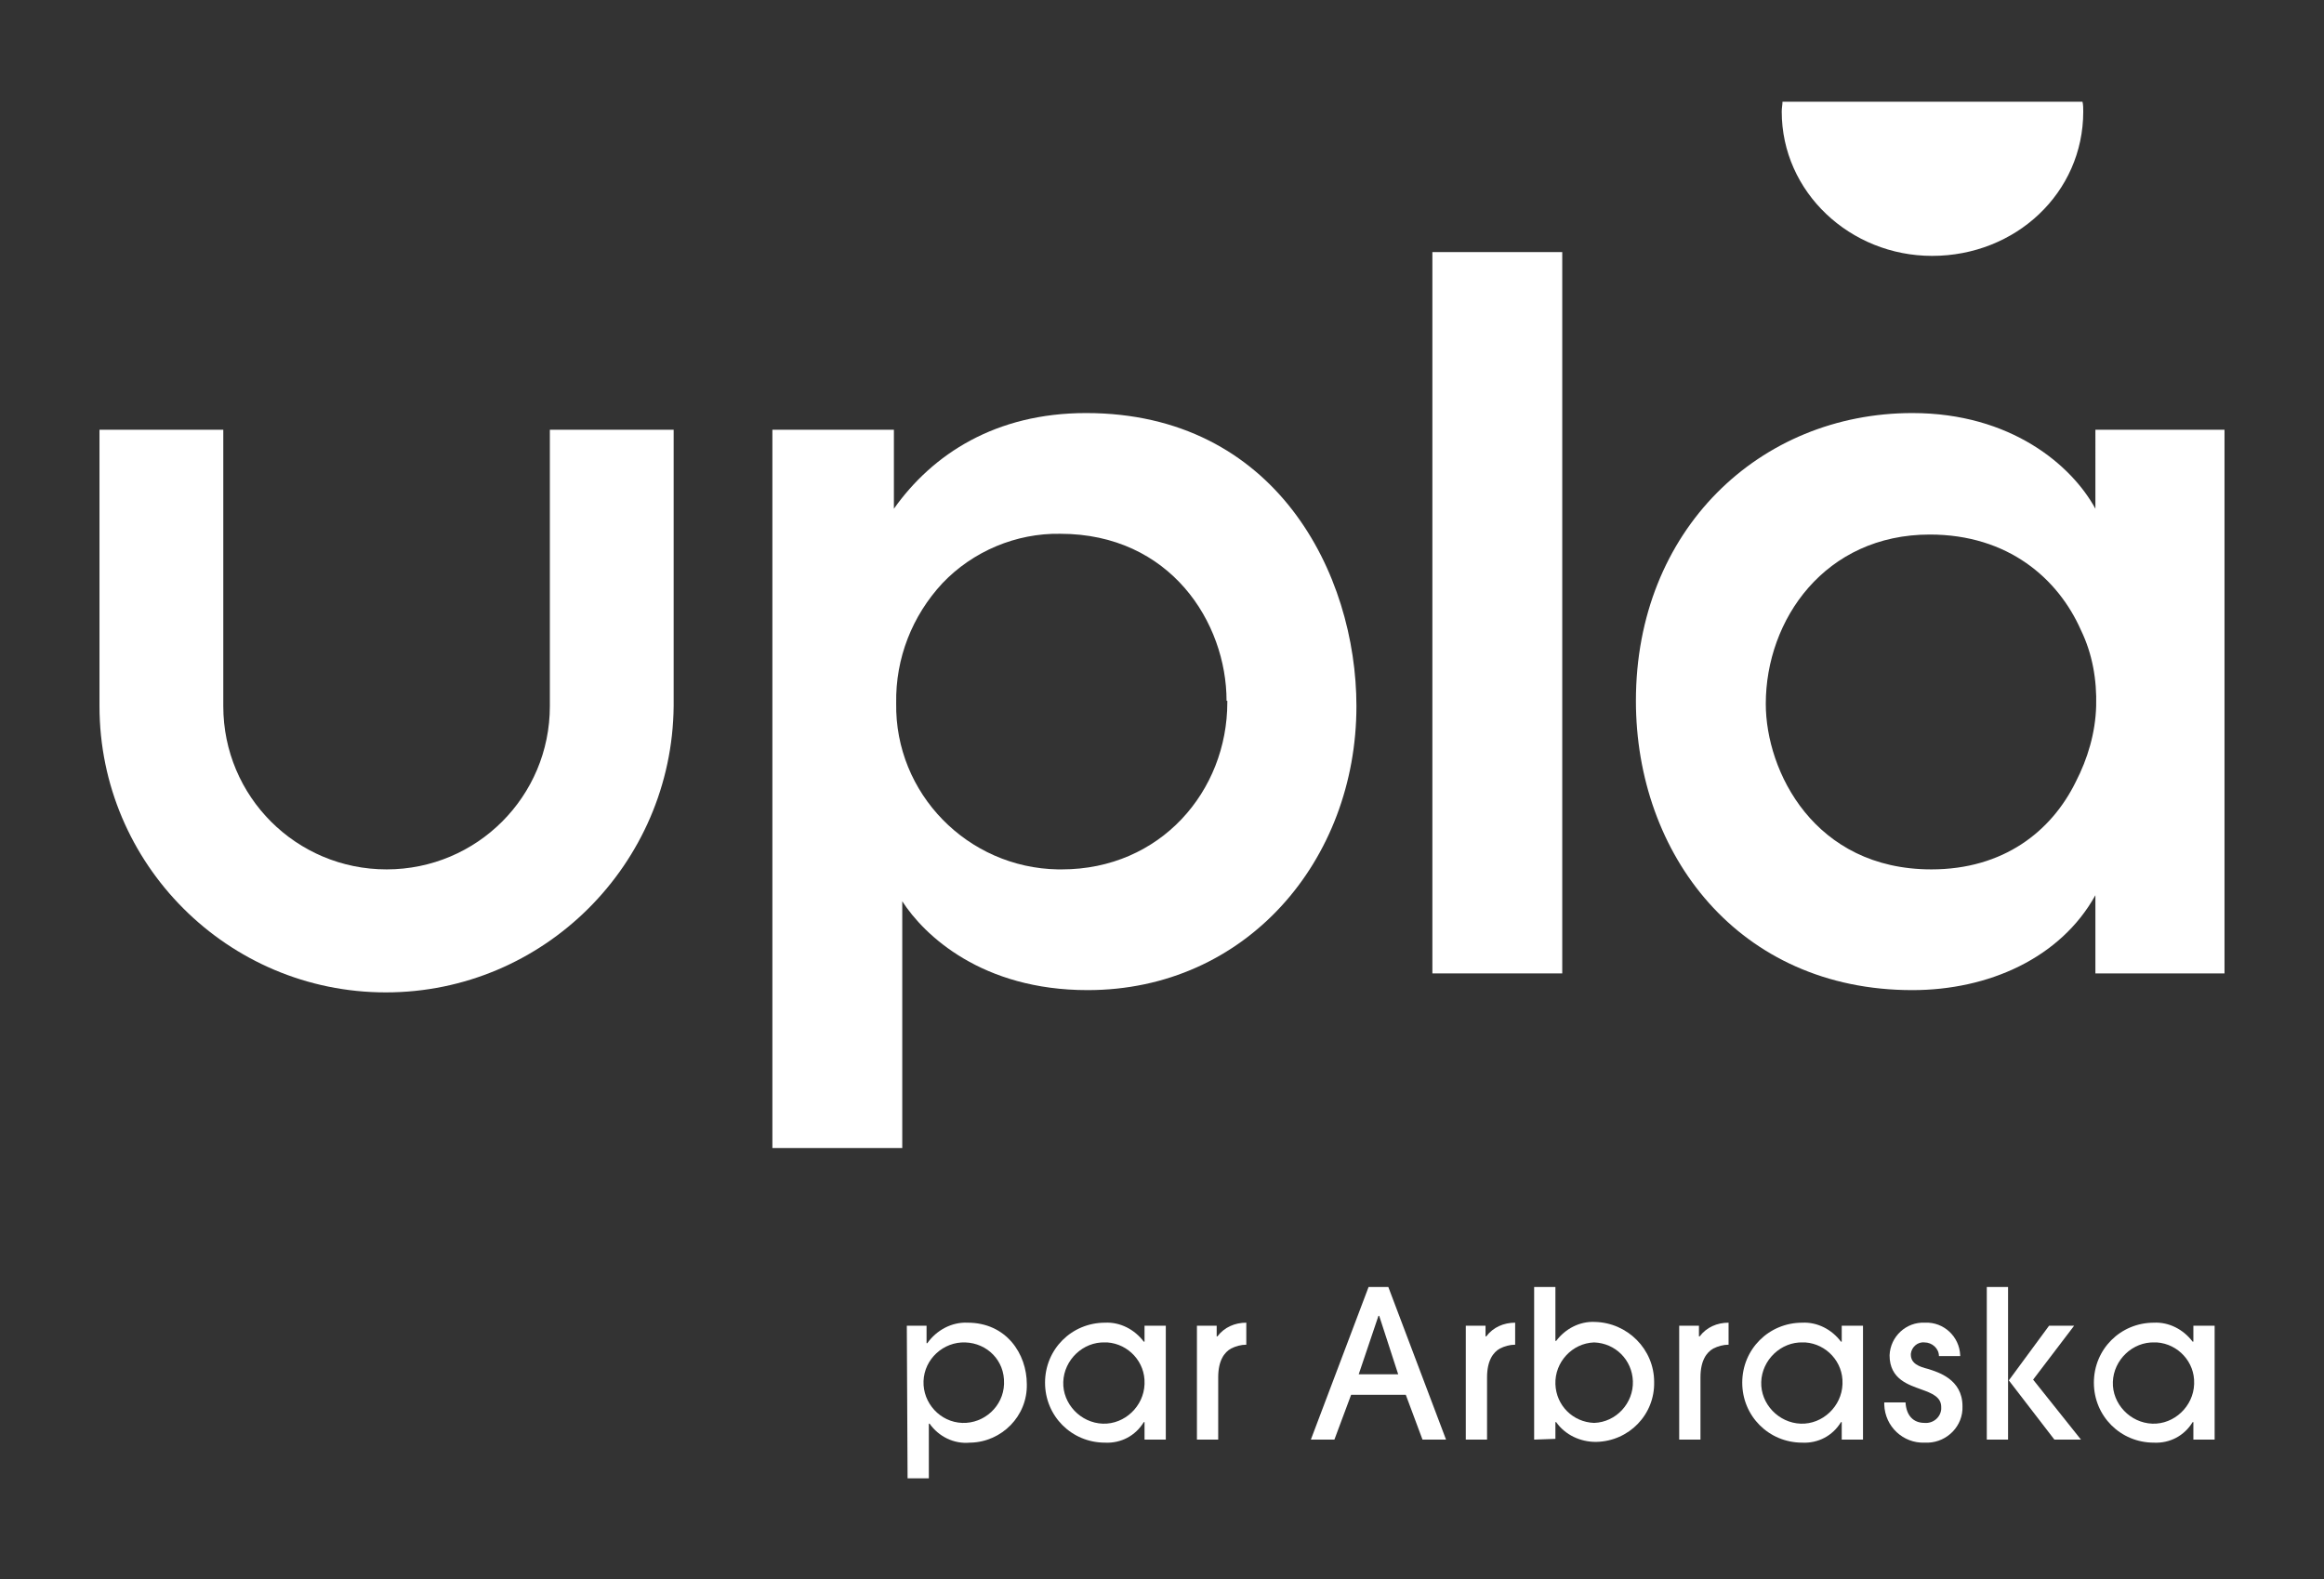
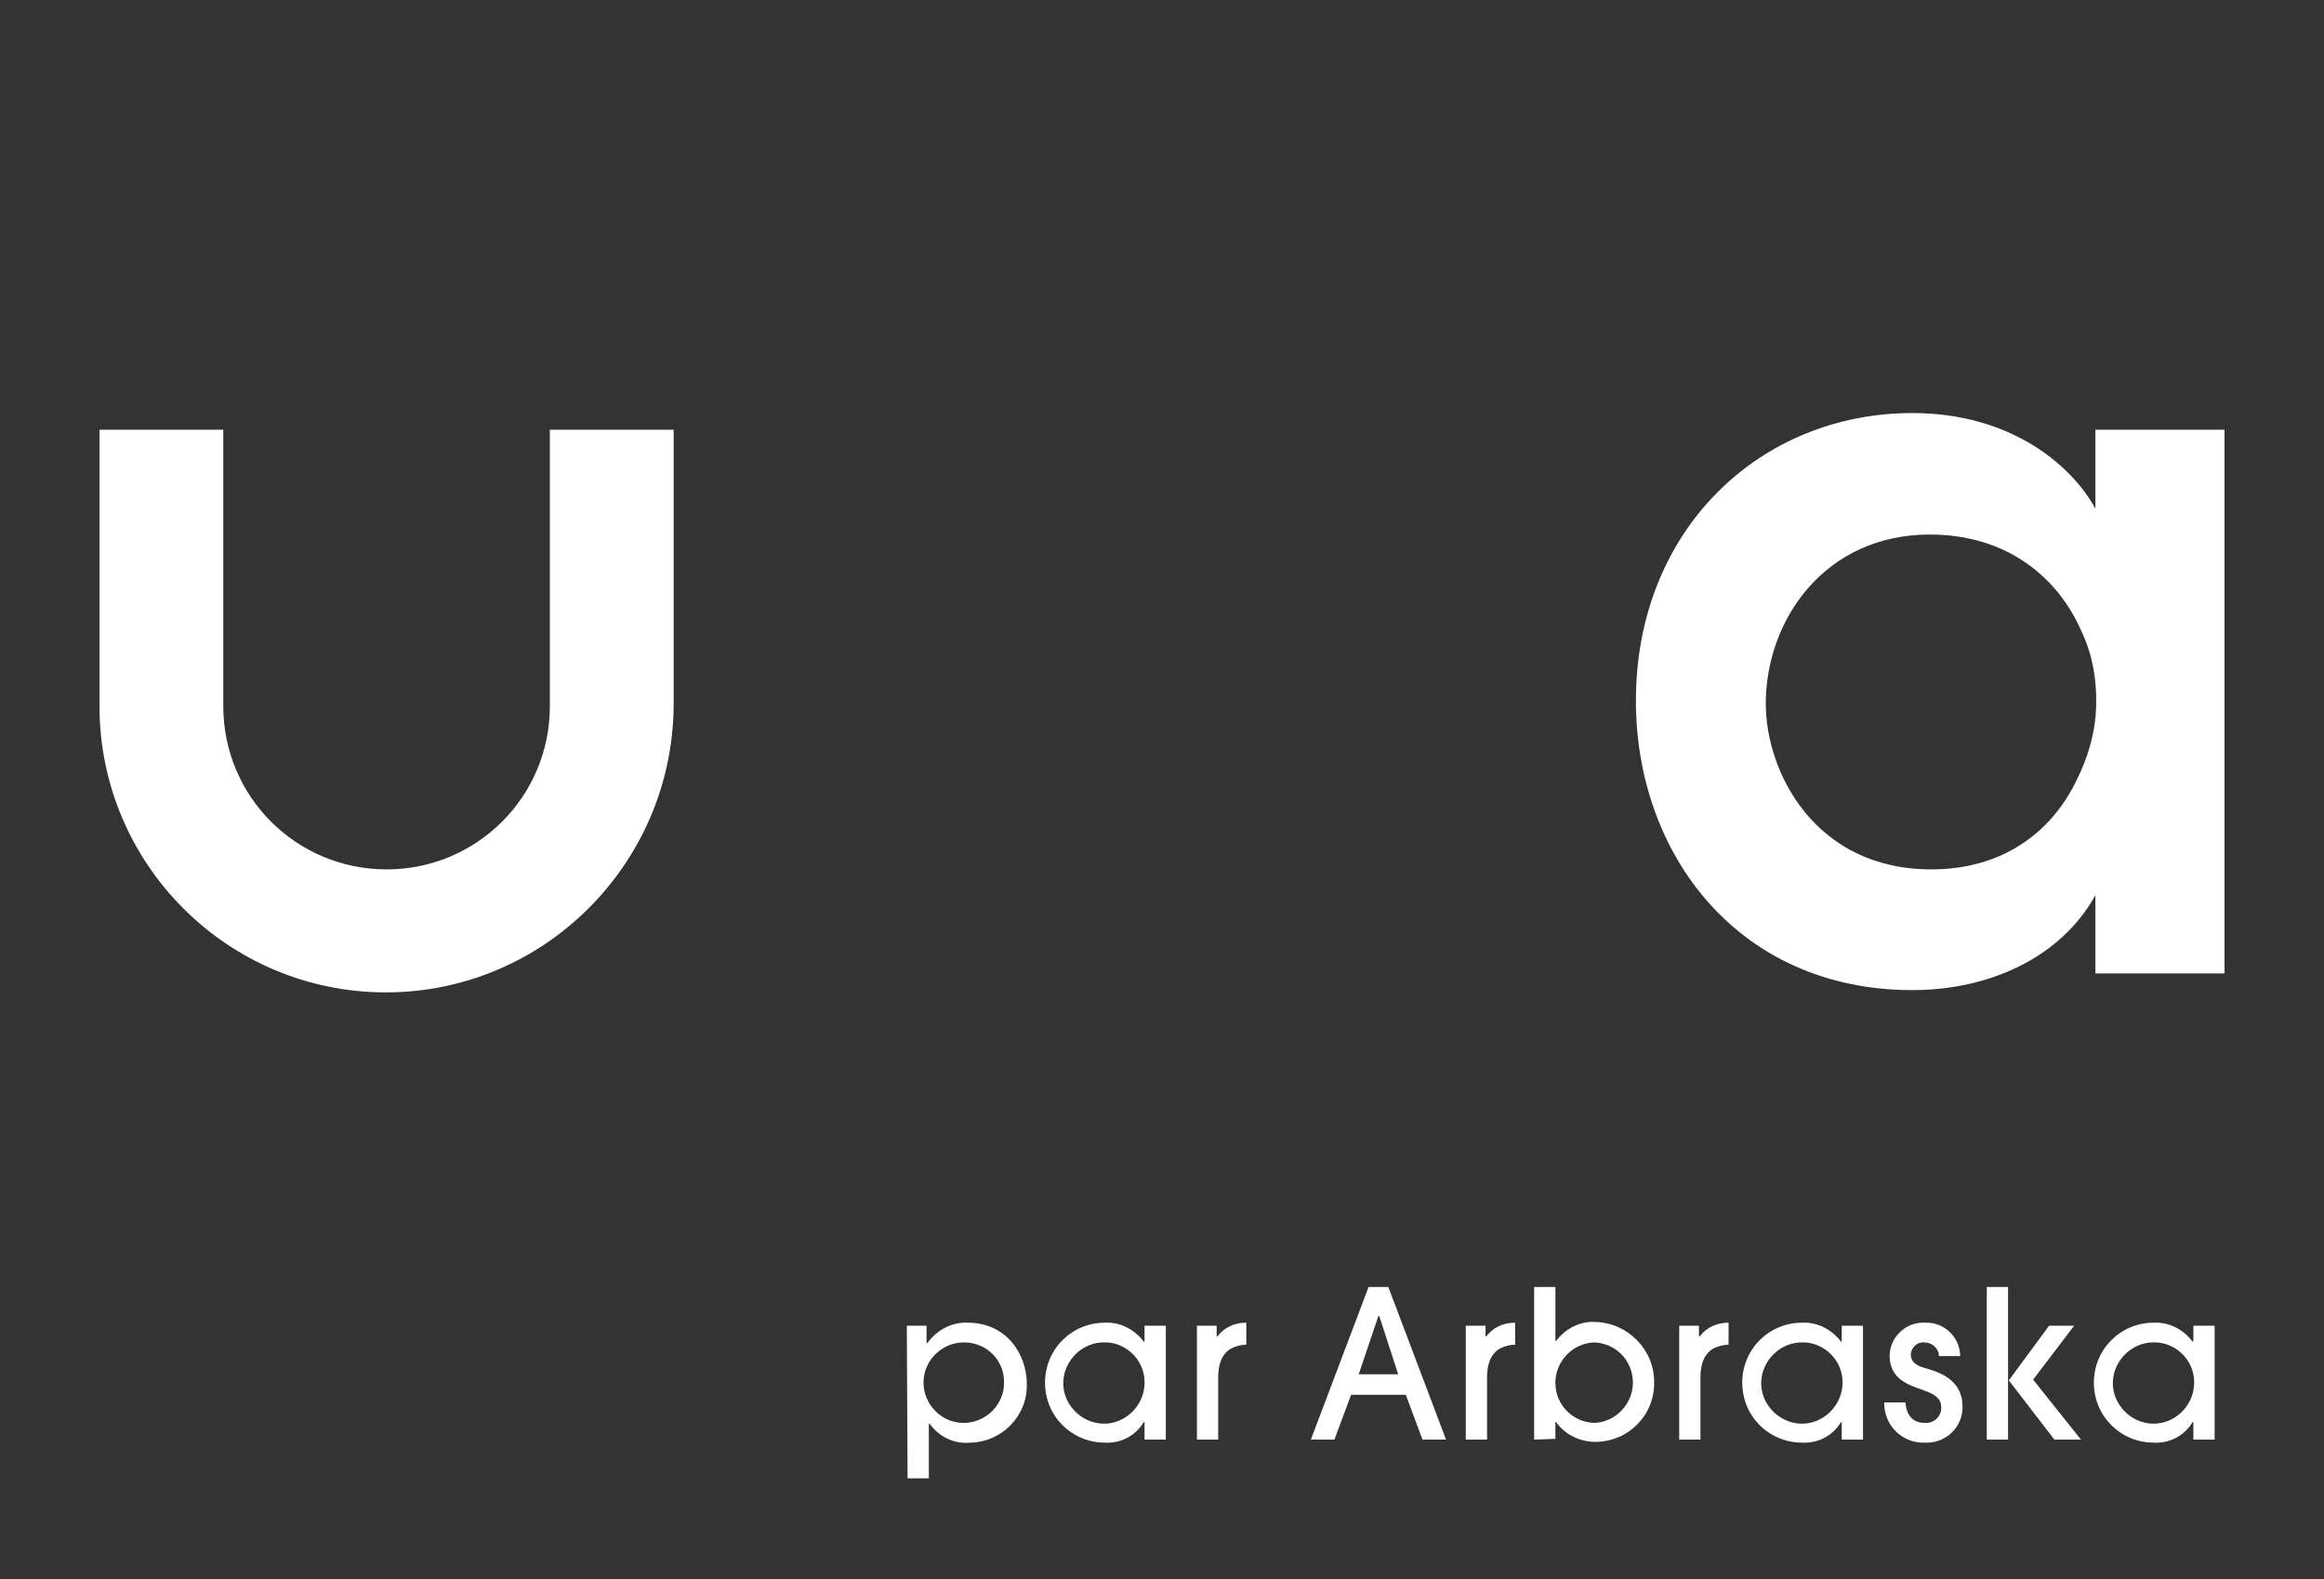
<svg xmlns="http://www.w3.org/2000/svg" xmlns:xlink="http://www.w3.org/1999/xlink" id="Groupe_38" x="0px" y="0px" viewBox="0 0 306 208" style="enable-background:new 0 0 306 208;" xml:space="preserve">
  <rect x="0" y="0" width="306" height="208" fill="#333333" stroke="none" />
  <style type="text/css">	.st0{clip-path:url(#SVGID_00000123442204259230250880000005202871926006420362_);}	.st1{fill:#FFFFFF;}</style>
  <g>
    <g>
      <g>
        <defs>
          <rect id="SVGID_1_" x="13" y="13.4" width="279.9" height="181.3" />
        </defs>
        <clipPath id="SVGID_00000044159180321728258310000011907650049725208215_">
          <use xlink:href="#SVGID_1_" style="overflow:visible;" />
        </clipPath>
        <g id="Groupe_38-2" style="clip-path:url(#SVGID_00000044159180321728258310000011907650049725208215_);">
-           <path id="Tracé_51" class="st1" d="M234.7,13.4c0,0.4-0.1,0.8-0.1,1.3c0,10.6,9,19,19.8,19c11,0,19.9-8.3,19.9-19     c0-0.4,0-0.9-0.1-1.3L234.7,13.4z" />
-           <path id="Tracé_52" class="st1" d="M101.7,56.6h16V67c5.1-7.2,13.4-12.6,25.3-12.6c25,0,35.6,21.2,35.6,38.6     c0,20.3-14.5,37.4-35.4,37.4c-13.9,0-21.5-7.2-24.4-11.7v32.5h-17.1L101.7,56.6L101.7,56.6z M161.5,92.3c0-10.3-7.4-22-21.9-22     c-5.8-0.1-11.5,2.3-15.5,6.5c-4,4.3-6.2,9.9-6.1,15.8c-0.2,11.9,9.4,21.7,21.3,21.9c0.2,0,0.3,0,0.5,0c13,0,21.8-10.3,21.8-22     v-0.2C161.6,92.3,161.5,92.3,161.5,92.3z" />
-           <rect id="Rectangle_6" x="188.6" y="33.2" class="st1" width="17.1" height="95" />
          <path id="Tracé_53" class="st1" d="M293,128.2h-17.1v-10.3c-4.6,8.3-14.1,12.5-24.1,12.5c-22.9,0-36.4-17.9-36.4-38.1     c0-22.5,16.3-37.9,36.4-37.9c13,0,21,6.9,24.1,12.6V56.6H293V128.2z M232.5,92.7c0,8.9,6.4,21.8,21.8,21.8c9.5,0,15.8-5,19-11.5     c1.6-3.1,2.6-6.5,2.7-10s-0.5-6.9-2-10c-3-6.8-9.6-12.6-19.9-12.6C240.3,70.4,232.5,81.6,232.5,92.7L232.5,92.7z" />
          <path id="Tracé_54" class="st1" d="M50.8,130.7c-20.8,0-37.7-16.9-37.7-37.7V56.6h16.3V93c0,11.9,9.6,21.5,21.5,21.5     s21.5-9.6,21.5-21.5V56.6h16.3V93C88.5,113.8,71.6,130.7,50.8,130.7" />
          <path id="Tracé_55" class="st1" d="M119.4,174.6h2.6v2.3h0.1c1.2-1.7,3.2-2.8,5.3-2.7c5.1,0,7.8,4.1,7.8,8.1     c0.1,4.2-3.3,7.6-7.4,7.7h-0.1c-2.1,0.2-4.1-0.8-5.3-2.5h-0.1v7.2h-2.8L119.4,174.6z M127.1,176.8c-2.9-0.1-5.4,2.2-5.5,5.1     c-0.1,2.9,2.2,5.4,5.1,5.5c2.9,0.1,5.4-2.2,5.5-5.1v-0.1C132.3,179.2,130,176.9,127.1,176.8" />
          <path id="Tracé_56" class="st1" d="M150.7,189.6v-2.3h-0.1c-1.1,1.8-3,2.8-5.1,2.7c-4.4,0-7.9-3.5-7.9-7.9s3.5-7.9,7.9-7.9     c2-0.1,3.9,0.9,5.1,2.5h0.1v-2.1h2.8v15H150.7z M145.5,176.8c-2.9-0.1-5.4,2.3-5.5,5.2s2.3,5.4,5.2,5.5s5.4-2.3,5.5-5.2v-0.1     c0.1-2.8-2.1-5.2-4.9-5.4C145.7,176.8,145.6,176.8,145.5,176.8" />
          <path id="Tracé_57" class="st1" d="M157.6,189.6v-15h2.6v1.4h0.1c0.9-1.2,2.3-1.8,3.8-1.8v2.9c-0.7,0-1.4,0.2-2,0.5     c-0.9,0.5-1.7,1.6-1.7,3.8v8.2L157.6,189.6z" />
          <path id="Tracé_58" class="st1" d="M187.3,189.6l-2.2-5.9h-7.2l-2.2,5.9h-3.1l7.6-20.1h2.6l7.6,20.1H187.3z M184.1,181     l-2.5-7.7h-0.1l-2.6,7.7H184.1z" />
          <path id="Tracé_59" class="st1" d="M193,189.6v-15h2.6v1.4h0.1c0.9-1.2,2.3-1.8,3.8-1.8v2.9c-0.7,0-1.4,0.2-2,0.5     c-0.9,0.5-1.7,1.6-1.7,3.8v8.2L193,189.6z" />
          <path id="Tracé_60" class="st1" d="M202,189.6v-20.1h2.8v7.1h0.1c1.2-1.6,3.1-2.6,5.1-2.5c4.3,0.1,7.8,3.6,7.8,7.9     c0.1,4.3-3.3,7.8-7.6,7.9h-0.1c-2,0-4-0.9-5.2-2.6h-0.1v2.2L202,189.6z M209.9,187.4c2.9-0.1,5.2-2.6,5.1-5.5     c-0.1-2.8-2.3-5-5.1-5.1c-2.9,0.1-5.2,2.6-5.1,5.5C204.9,185.1,207.1,187.3,209.9,187.4" />
          <path id="Tracé_61" class="st1" d="M221.1,189.6v-15h2.6v1.4h0.1c0.9-1.2,2.3-1.8,3.8-1.8v2.9c-0.7,0-1.4,0.2-2,0.5     c-0.9,0.5-1.7,1.6-1.7,3.8v8.2L221.1,189.6z" />
          <path id="Tracé_62" class="st1" d="M242.5,189.6v-2.3h-0.1c-1.1,1.8-3,2.8-5.1,2.7c-4.4,0-7.9-3.5-7.9-7.9s3.5-7.9,7.9-7.9     c2-0.1,3.9,0.9,5.1,2.5h0.1v-2.1h2.8v15H242.5z M237.4,176.8c-2.9-0.1-5.4,2.3-5.5,5.2s2.3,5.4,5.2,5.5s5.4-2.3,5.5-5.2v-0.1     c0.1-2.8-2.1-5.2-4.9-5.4C237.6,176.8,237.5,176.8,237.4,176.8" />
          <path id="Tracé_63" class="st1" d="M255.3,178.6c0-1-0.9-1.8-1.9-1.8l0,0c-0.9-0.1-1.7,0.6-1.8,1.5v0.1c0,1.2,1.1,1.6,2.3,1.9     c1.2,0.4,4.5,1.3,4.5,4.9c0.1,2.6-2,4.7-4.5,4.8c-0.2,0-0.3,0-0.5,0c-2.8,0.1-5.2-2.1-5.3-5c0-0.1,0-0.2,0-0.3h2.8     c0.1,1.7,1,2.7,2.5,2.7c1.1,0.1,2.1-0.7,2.2-1.8c0-0.1,0-0.2,0-0.3c0-1.3-1.2-1.8-2.6-2.3c-1.6-0.6-4.2-1.3-4.2-4.5     c0.1-2.5,2.2-4.4,4.6-4.3c0,0,0,0,0.1,0c2.4-0.1,4.5,1.8,4.6,4.3v0.1L255.3,178.6z" />
          <path id="Tracé_64" class="st1" d="M273.1,174.6l-5.4,7.1l6.3,7.9h-3.5l-6-7.8h-0.1v7.8h-2.8v-20.1h2.8v12.3h0.1l5.3-7.2H273.1     z" />
          <path id="Tracé_65" class="st1" d="M288.8,189.6v-2.3h-0.1c-1.1,1.8-3,2.8-5.1,2.7c-4.4,0-7.9-3.5-7.9-7.9s3.5-7.9,7.9-7.9     c2-0.1,3.9,0.9,5.1,2.5h0.1v-2.1h2.8v15H288.8z M283.7,176.8c-2.9-0.1-5.4,2.3-5.5,5.2s2.3,5.4,5.2,5.5c2.9,0.1,5.4-2.3,5.5-5.2     v-0.1c0.1-2.8-2.1-5.2-4.9-5.4C283.9,176.8,283.8,176.8,283.7,176.8" />
        </g>
      </g>
    </g>
  </g>
</svg>